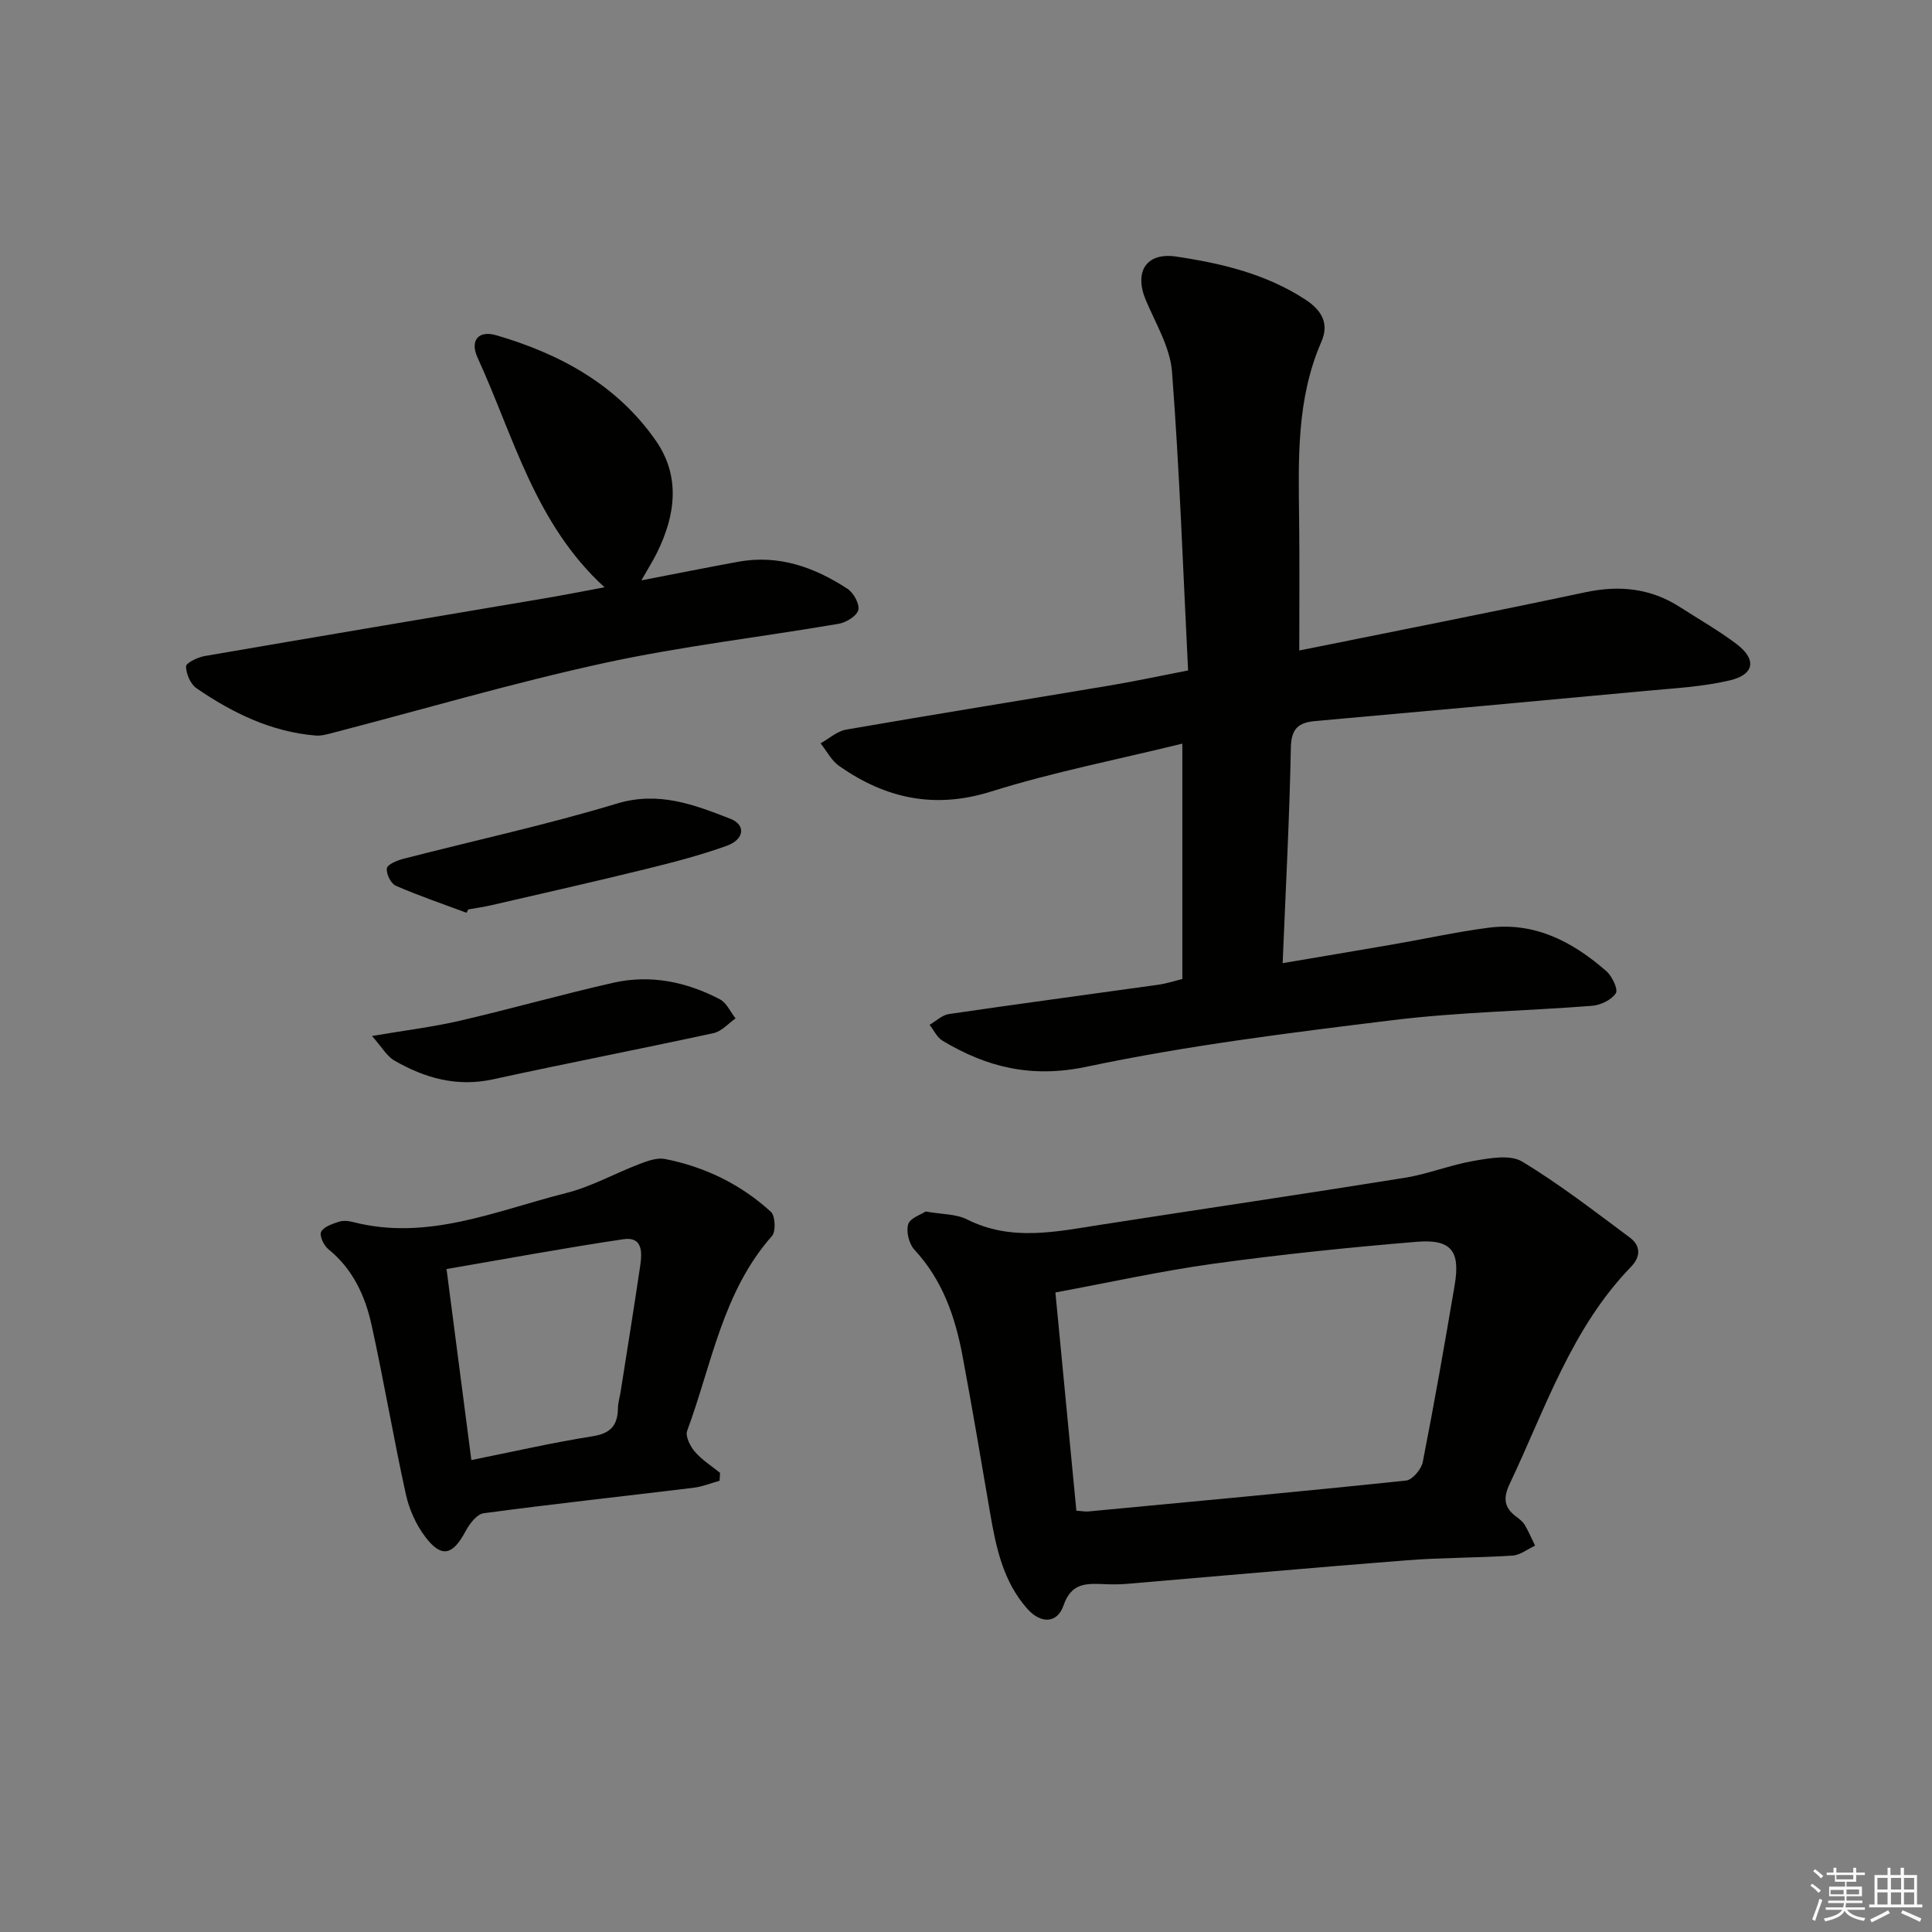
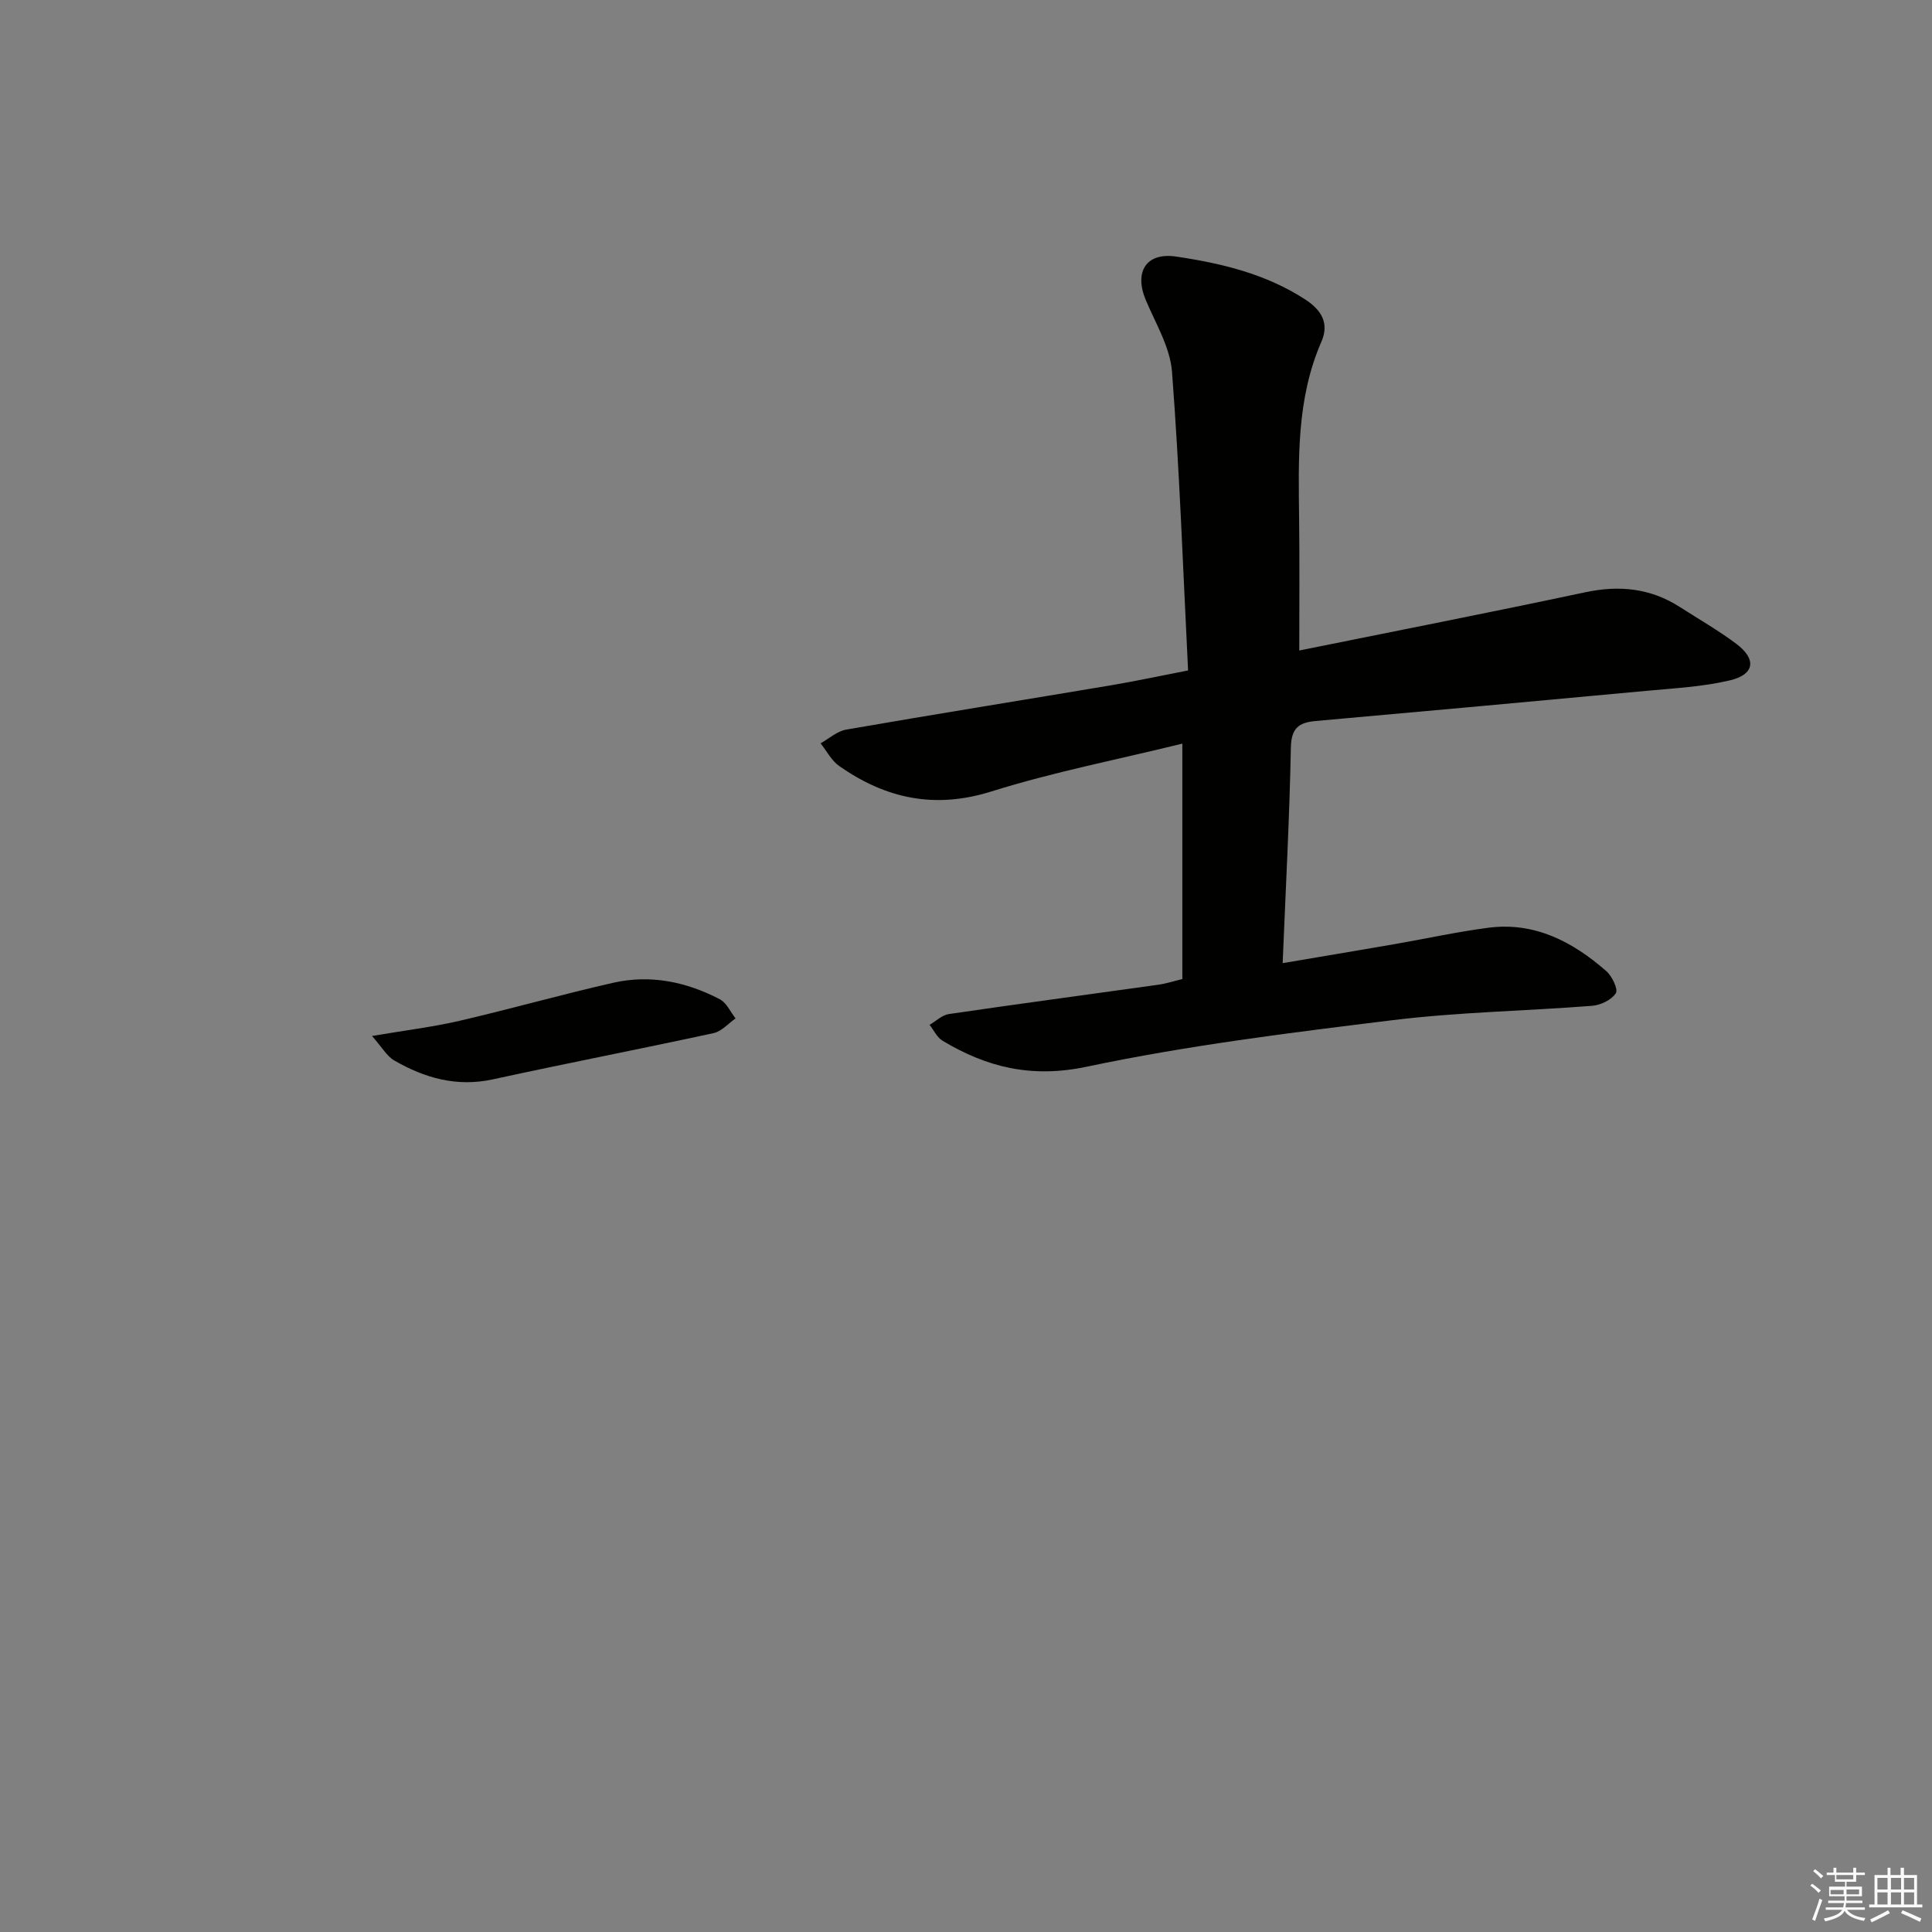
<svg xmlns="http://www.w3.org/2000/svg" enable-background="new 0 0 400 400" viewBox="0 0 400 400">
  <rect x="0" y="0" width="400" height="400" fill="#808080" stroke="none" />
  <g fill="#010100">
    <path d="m269 134.68c19.57-3.96 39.43-7.85 59.22-12.06 7.07-1.5 13.52-.84 19.6 3.07 3.91 2.52 7.97 4.83 11.68 7.62 4.22 3.18 3.79 6.33-1.34 7.55-5.61 1.33-11.49 1.63-17.27 2.17-22.83 2.13-45.67 4.21-68.52 6.25-3.46.31-5.03 1.47-5.11 5.47-.28 14.61-1.07 29.21-1.7 44.66 7.8-1.32 15.38-2.59 22.96-3.9 6.54-1.13 13.04-2.57 19.62-3.43 9.61-1.25 17.48 2.9 24.44 8.99 1.19 1.04 2.48 3.77 1.96 4.57-.89 1.37-3.13 2.46-4.89 2.6-13.75 1.08-27.6 1.29-41.27 2.97-21.23 2.6-42.54 5.24-63.43 9.65-11.36 2.39-20.58.14-29.81-5.39-1.14-.68-1.8-2.17-2.68-3.29 1.33-.77 2.58-2.02 3.99-2.23 14.46-2.12 28.95-4.05 43.42-6.08 1.61-.23 3.19-.75 4.92-1.17 0-16.12 0-32.08 0-48.74-13.39 3.29-26.7 5.88-39.56 9.91-11.76 3.69-21.88 1.45-31.49-5.28-1.6-1.12-2.58-3.11-3.85-4.69 1.76-.98 3.42-2.51 5.29-2.84 18.31-3.18 36.66-6.12 54.98-9.2 4.88-.82 9.72-1.87 15.82-3.05-1.04-20.76-1.76-41.34-3.33-61.85-.39-5.06-3.38-9.97-5.43-14.84-2.44-5.82.06-9.92 6.29-9 9.37 1.39 18.56 3.57 26.72 8.88 3.45 2.25 5 4.99 3.34 8.78-5.17 11.85-4.74 24.34-4.6 36.83.11 8.79.03 17.58.03 27.07z" />
-     <path d="m191.64 250.83c3.39.6 6.29.49 8.56 1.63 9.14 4.61 18.38 2.56 27.69 1.11 20.98-3.26 41.98-6.35 62.94-9.72 4.86-.78 9.53-2.7 14.39-3.52 3.26-.55 7.43-1.33 9.9.15 7.78 4.69 15.01 10.31 22.33 15.75 2.22 1.65 2.29 3.92.26 6.02-12.37 12.76-17.76 29.4-25.14 44.96-1.4 2.95-1.17 4.91 1.34 6.79.66.5 1.37 1.04 1.78 1.73.81 1.36 1.43 2.84 2.13 4.28-1.56.72-3.08 1.96-4.68 2.06-7.29.48-14.62.4-21.89.97-19.36 1.51-38.71 3.26-58.06 4.89-1.49.13-3 .11-4.49.05-3.66-.13-6.87-.39-8.51 4.41-1.29 3.78-4.72 3.81-7.47.72-5.1-5.73-6.54-12.9-7.78-20.15-1.84-10.77-3.66-21.55-5.67-32.29-1.52-8.09-4.15-15.68-9.95-21.93-1.12-1.2-1.74-3.72-1.29-5.25.35-1.28 2.63-2 3.61-2.66zm31.21 61.94c1.41.11 1.91.21 2.39.17 21.97-2.08 43.94-4.1 65.88-6.41 1.31-.14 3.16-2.34 3.45-3.84 2.39-12.18 4.54-24.42 6.61-36.66 1.19-7.01-.72-9.52-7.85-8.93-14.04 1.16-28.07 2.61-42.02 4.53-10.92 1.51-21.72 3.91-32.8 5.96 1.48 15.4 2.9 30.22 4.34 45.18z" />
-     <path d="m125.16 121.59c-14.43-13.19-18.8-31.22-26.28-47.53-1.65-3.6.19-5.73 3.9-4.64 13.23 3.87 25 10.28 33.02 21.84 5.14 7.4 4.05 15.45.2 23.22-.8 1.62-1.77 3.15-3.21 5.68 7.3-1.41 13.68-2.69 20.08-3.86 8.35-1.52 15.77 1.14 22.6 5.61 1.26.83 2.55 3.17 2.23 4.4-.32 1.24-2.52 2.57-4.07 2.84-16.18 2.77-32.54 4.64-48.56 8.13-18.76 4.08-37.21 9.52-55.81 14.35-1.27.33-2.62.76-3.89.66-9.2-.76-17.23-4.68-24.68-9.79-1.25-.86-2.15-2.97-2.18-4.53-.01-.71 2.41-1.89 3.86-2.14 23.39-4.04 46.8-7.95 70.2-11.92 4.01-.67 8-1.47 12.59-2.32z" />
-     <path d="m148.98 306.58c-1.8.49-3.57 1.22-5.41 1.45-14.48 1.76-28.98 3.33-43.43 5.27-1.42.19-2.95 2.21-3.76 3.74-2.66 4.99-4.98 5.58-8.34 1.14-1.91-2.52-3.33-5.7-4.01-8.8-2.56-11.64-4.54-23.42-7.1-35.06-1.33-6.04-3.89-11.6-8.95-15.69-.94-.76-1.88-2.78-1.5-3.58.5-1.04 2.27-1.63 3.6-2.08.89-.3 2.03-.22 2.97.03 15.52 4.01 29.67-2.35 44.12-5.98 5.25-1.32 10.13-4.08 15.24-6.03 1.66-.63 3.62-1.35 5.24-1.04 8.28 1.63 15.73 5.24 21.96 10.95.91.84 1.05 4.06.22 5-10.24 11.57-12.46 26.58-17.56 40.33-.42 1.12.63 3.21 1.59 4.33 1.46 1.7 3.45 2.94 5.22 4.38-.04.54-.07 1.09-.1 1.64zm-56.53-43.84c1.78 13.66 3.42 26.29 5.14 39.55 8.65-1.74 16.87-3.63 25.18-4.94 3.77-.6 5.11-2.35 5.17-5.82.02-1.14.38-2.28.56-3.42 1.36-8.68 2.77-17.36 4.05-26.06.4-2.71.55-6.09-3.5-5.48-12.09 1.8-24.11 4.03-36.6 6.17z" />
    <path d="m77.02 214.49c6.81-1.16 12.51-1.85 18.07-3.13 10.65-2.47 21.17-5.46 31.83-7.88 7.72-1.76 15.19-.22 22.13 3.42 1.39.73 2.17 2.6 3.24 3.95-1.5 1.05-2.88 2.68-4.53 3.04-15.2 3.3-30.47 6.25-45.67 9.57-7.49 1.64-14.14-.25-20.46-3.9-1.54-.89-2.54-2.73-4.61-5.07z" />
-     <path d="m96.59 188.98c-4.9-1.83-9.86-3.51-14.65-5.6-1.02-.44-2.01-2.48-1.84-3.6.12-.82 2.1-1.63 3.37-1.96 14.74-3.81 29.66-7.03 44.22-11.44 8.7-2.63 16.02.22 23.53 3.14 3.24 1.26 2.9 4.28-.75 5.59-5.45 1.96-11.09 3.43-16.72 4.81-10.62 2.61-21.29 5.02-31.95 7.48-1.6.37-3.23.6-4.85.89-.11.23-.24.46-.36.69z" />
  </g>
  <path d="m374.8 390.4.4-.4c.7.5 1.3 1 1.8 1.4l-.5.5c-.5-.6-1.1-1.1-1.7-1.5zm1 7.3-.6-.3c.5-1.4 1.1-2.8 1.5-4.3.2.1.4.2.6.3-.5 1.3-1 2.8-1.5 4.3zm-.4-10.3.4-.4c.4.3 1 .8 1.7 1.4l-.5.5c-.4-.5-1-1-1.6-1.5zm2.5.3h1.7v-1h.6v1h3.5v-1h.6v1h1.8v.5h-1.8v1.4h-2v1h3.2v2h-3.2v.9h3.3v.5h-3.4c0 .3-.1.6-.1.9h4v.5h-3.7c.7.9 1.9 1.5 3.8 1.7-.1.2-.2.4-.3.6-2.1-.4-3.5-1.1-4-2.1-.4 1-1.8 1.7-4 2.2-.1-.2-.2-.4-.3-.6 2.1-.4 3.4-1 3.8-1.8h-3.4v-.5h3.6c.1-.3.1-.6.2-.9h-3.3v-.5h3.4c0-.3 0-.6 0-.9h-3.2v-2h3.3v-1h-2.1v-1.4h-1.7v-.5zm1.1 3.5v1h2.7c0-.3 0-.4 0-.4 0-.1 0-.2 0-.2 0-.1 0-.2 0-.3h-2.7zm1.2-3v.9h3.5v-.9zm4.7 3h-2.6v.6.4h2.6z" fill="#fafafb" />
  <path d="m393.6 386.7h.6v1.5h2.7v6.1h1.1v.6h-11v-.6h1.1v-6.1h2.7v-1.5h.6v1.5h2.1v-1.5zm-2.7 8.8.4.6c-1.2.6-2.5 1.3-3.8 1.9-.1-.2-.2-.4-.3-.6 1.2-.6 2.5-1.2 3.7-1.9zm-2.2-6.7v2.4h2.1v-2.4zm0 3v2.5h2.1v-2.5zm2.8-3v2.4h2.1v-2.4zm0 3v2.5h2.1v-2.5zm6 6.1c-1.4-.7-2.7-1.3-3.9-1.8l.3-.6c1.5.6 2.7 1.2 3.9 1.7zm-1.2-9.1h-2.1v2.4h2.1zm-2.1 3v2.5h2.1v-2.5z" fill="#fafafb" />
</svg>